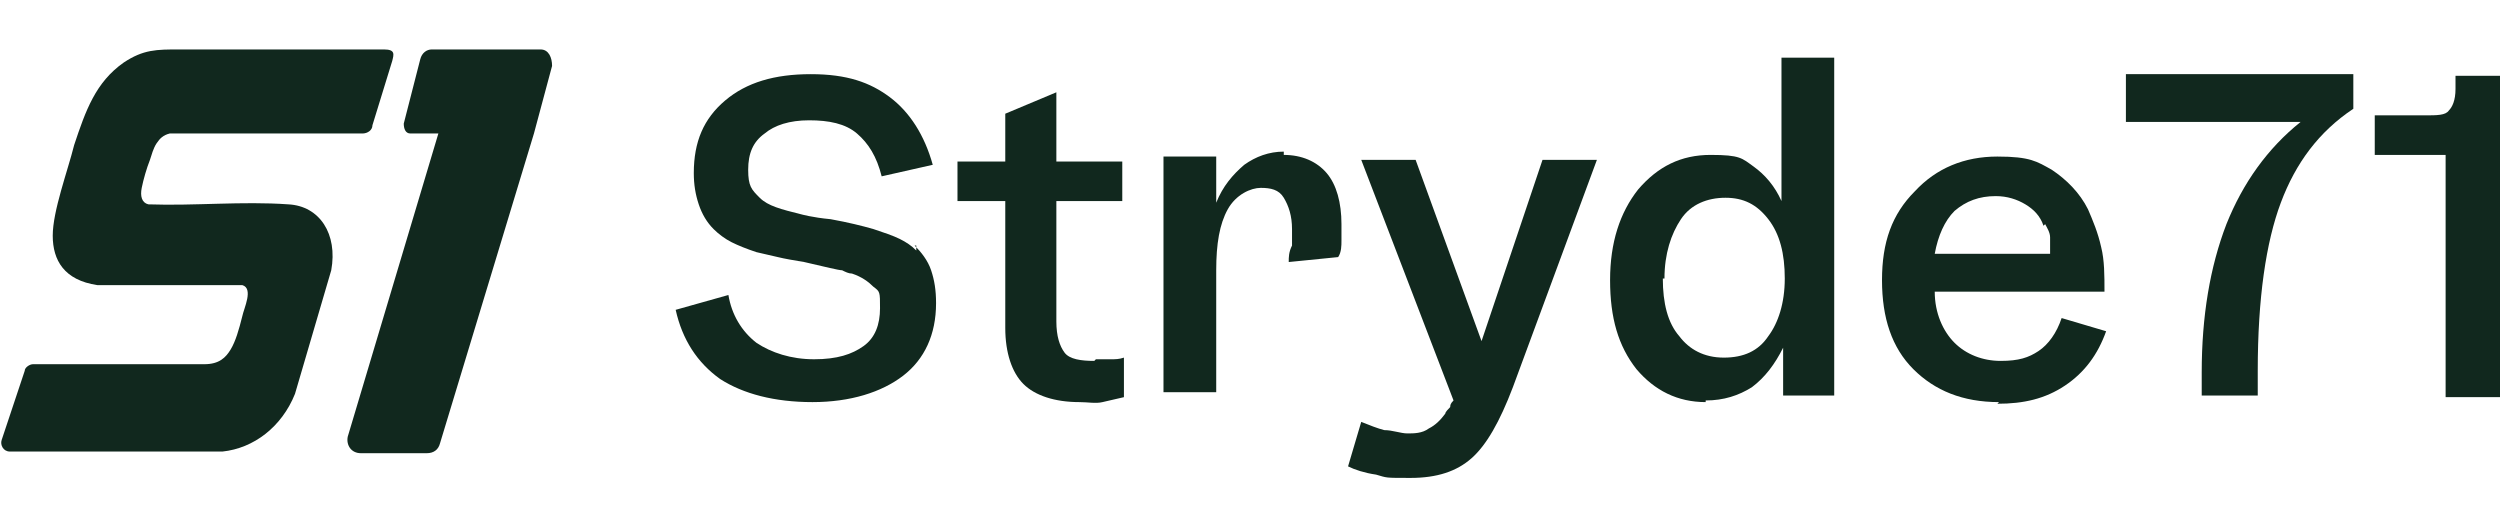
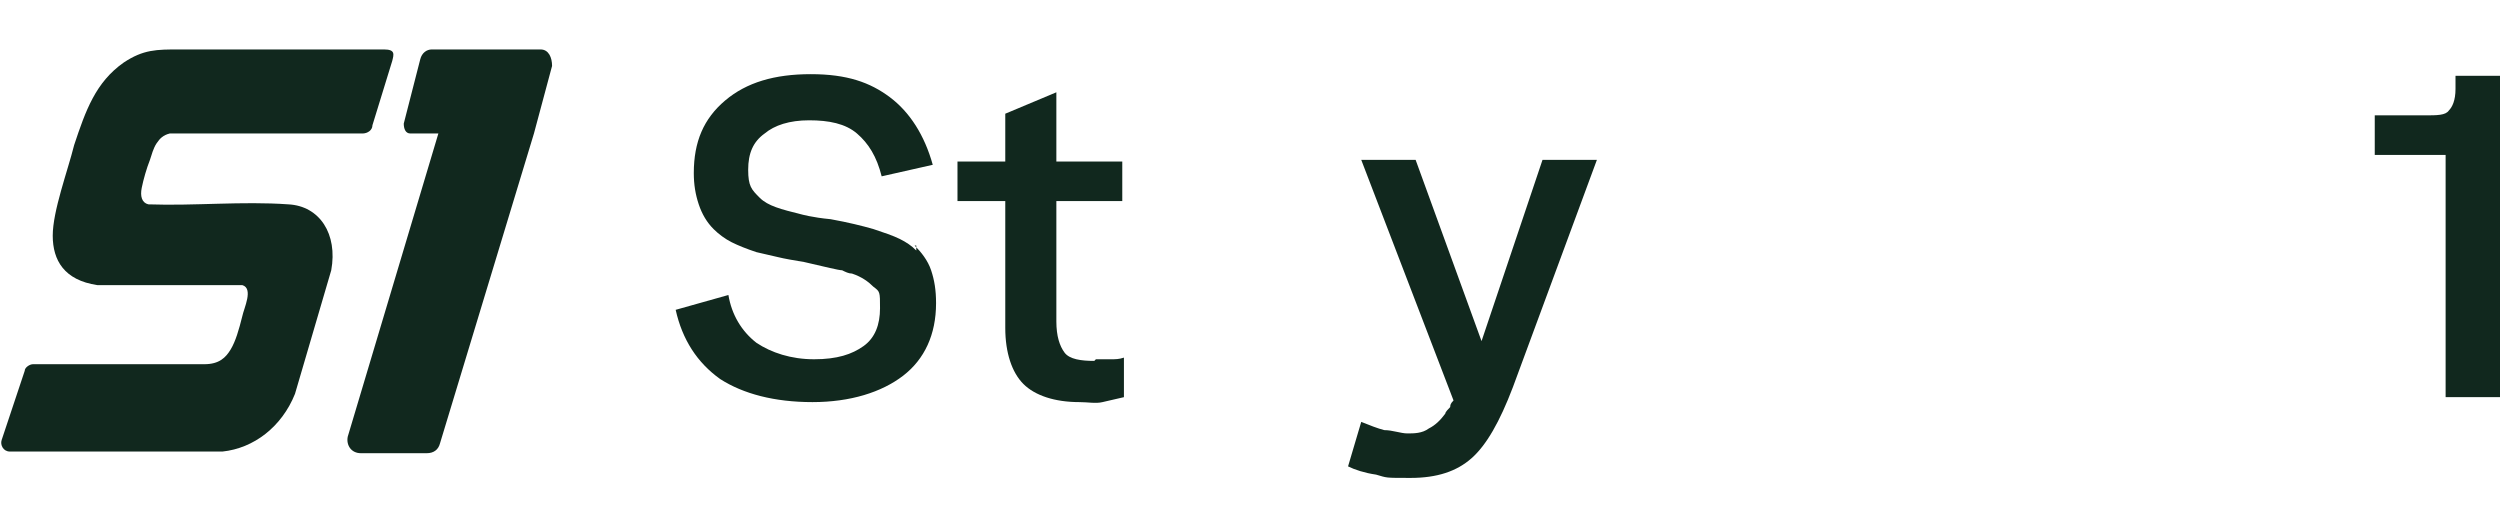
<svg xmlns="http://www.w3.org/2000/svg" id="Layer_1" version="1.1" viewBox="0 0 151.7 32">
  <defs>
    <style>
      .st0 {
        fill: #11281e;
      }
    </style>
  </defs>
  <g>
    <path class="st0" d="M55.5,14.9c.4.4.8.9,1,1.5s.3,1.2.3,2c0,1.9-.7,3.4-2,4.4s-3.2,1.6-5.5,1.6-4.2-.5-5.6-1.4c-1.4-1-2.3-2.4-2.7-4.2l3.2-.9c.2,1.2.8,2.2,1.7,2.9.9.6,2.1,1,3.5,1s2.3-.3,3-.8,1-1.3,1-2.3,0-1-.4-1.3c-.3-.3-.7-.6-1.3-.8-.2,0-.4-.1-.6-.2-.2,0-1-.2-2.3-.5-.6-.1-1.2-.2-1.6-.3s-.9-.2-1.3-.3c-.6-.2-1.1-.4-1.5-.6-.4-.2-.8-.5-1.1-.8-.4-.4-.7-.9-.9-1.5s-.3-1.2-.3-1.9c0-1.9.6-3.3,1.9-4.4,1.3-1.1,3-1.6,5.2-1.6s3.6.5,4.8,1.4,2.1,2.3,2.6,4.1l-3.1.7c-.3-1.2-.8-2-1.5-2.6-.7-.6-1.7-.8-2.9-.8s-2.1.3-2.7.8c-.7.5-1,1.2-1,2.2s.2,1.2.7,1.7,1.3.7,2.5,1c0,0,.7.2,1.8.3,1.1.2,1.9.4,2.6.6.6.2,1.2.4,1.6.6.4.2.7.4,1,.7h0v-.3Z" />
    <path class="st0" d="M66.5,21.8h.9c.3,0,.5,0,.8-.1v2.4c-.4.1-.9.2-1.3.3s-.9,0-1.4,0c-1.5,0-2.7-.4-3.4-1.1s-1.1-1.9-1.1-3.4v-7.7h-2.9v-2.4h2.9v-2.9l3.1-1.3v4.2h4v2.4h-4v7.3c0,.9.2,1.5.5,1.9s1,.5,1.8.5h0Z" />
-     <path class="st0" d="M77.9,9.4c1.1,0,2,.4,2.6,1.1.6.7.9,1.8.9,3.1s0,.7,0,1,0,.7-.2,1l-3,.3c0-.3,0-.6.2-1v-1c0-.8-.2-1.4-.5-1.9s-.8-.6-1.4-.6-1.5.4-2,1.3c-.5.9-.7,2.1-.7,3.7v7.4h-3.2v-14.3h3.2v2.8h0c.4-1,1-1.7,1.7-2.3.7-.5,1.5-.8,2.4-.8h0v.2Z" />
    <path class="st0" d="M96.9,9.7l-5.1,13.8c-.8,2.1-1.6,3.5-2.5,4.3s-2.1,1.2-3.7,1.2-1.4,0-2.1-.2c-.7-.1-1.3-.3-1.7-.5l.8-2.7c.5.2,1,.4,1.4.5.5,0,1,.2,1.4.2s.9,0,1.3-.3c.4-.2.7-.5,1-.9,0-.1.2-.3.3-.4,0-.1,0-.2.2-.4l-5.6-14.6h3.3l4,11,3.7-11h3.3,0Z" />
-     <path class="st0" d="M103.5,24.4c-1.7,0-3.1-.7-4.2-2-1.1-1.4-1.6-3.1-1.6-5.4s.6-4.1,1.7-5.5c1.2-1.4,2.6-2.1,4.4-2.1s1.9.2,2.6.7,1.3,1.2,1.7,2.1h0V3.5h3.2v20.5h-3.1v-2.9h0c-.5,1-1.1,1.8-1.9,2.4-.8.5-1.7.8-2.8.8h0ZM100.9,16.9c0,1.5.3,2.7,1,3.5.6.8,1.5,1.3,2.7,1.3s2.1-.4,2.7-1.3c.6-.8,1-2,1-3.5s-.3-2.7-1-3.6-1.5-1.3-2.6-1.3-2.1.4-2.7,1.3-1,2.1-1,3.6h0Z" />
-     <path class="st0" d="M121.3,24.4c-2.2,0-3.9-.7-5.2-2-1.3-1.3-1.9-3.1-1.9-5.4s.6-4,2-5.4c1.3-1.4,3-2.1,5-2.1s2.4.3,3.3.8c.9.6,1.7,1.4,2.2,2.4.3.7.6,1.4.8,2.3.2.8.2,1.7.2,2.7h-10.3c0,1.3.5,2.4,1.2,3.1s1.7,1.1,2.8,1.1,1.7-.2,2.3-.6c.6-.4,1.1-1.1,1.4-2l2.7.8c-.5,1.4-1.3,2.5-2.5,3.3s-2.5,1.1-4.1,1.1h0ZM124,13.7c-.2-.6-.6-1-1.1-1.3s-1.1-.5-1.8-.5c-1,0-1.8.3-2.5.9-.6.6-1,1.5-1.2,2.6h7c0-.4,0-.7,0-1s-.2-.6-.3-.8h0Z" />
-     <path class="st0" d="M137,22.6v1.4h-3.4v-1.4c0-3.4.5-6.4,1.5-9,1-2.5,2.5-4.6,4.5-6.2h-10.6v-2.9h13.8v2.1c-2.1,1.4-3.5,3.3-4.4,5.7-.9,2.4-1.4,5.8-1.4,10.2h0Z" />
    <path class="st0" d="M144.1,9.4v-2.4h3c.8,0,1.3,0,1.5-.3.2-.2.4-.6.4-1.3v-.8h2.7v19.5h-3.3v-14.7h-4.3,0Z" />
  </g>
  <g>
    <path class="st0" d="M21.4,3h1.9c.7,0,.6.3.5.7l-1.2,3.9c0,.3-.3.5-.6.5h-11.7c-.4.1-.6.3-.8.6s-.3.7-.4,1c-.2.5-.4,1.2-.5,1.7s0,.9.4,1c2.8.1,5.7-.2,8.5,0,1.9.1,3,1.8,2.6,4l-2.2,7.5c-.8,2-2.5,3.3-4.4,3.5H.6c-.4,0-.6-.4-.5-.7l1.4-4.2c0-.2.3-.4.5-.4h10.4c.9,0,1.3-.4,1.6-.9s.5-1.2.7-2c.1-.5.7-1.7,0-1.9H5.9c-2-.3-2.7-1.5-2.7-3s.9-3.9,1.3-5.5c.7-2.1,1.3-3.8,3-5,1.2-.8,2-.8,3.4-.8h10.5Z" />
    <path class="st0" d="M32.8,3h-6.6c-.3,0-.6.2-.7.6l-1,3.9c0,.3.1.6.4.6h1.7l-5.5,18.4c-.1.5.2,1,.8,1h4c.4,0,.7-.2.8-.6l5.7-18.8,1.1-4.1c0-.5-.2-1-.7-1h0Z" />
  </g>
</svg>